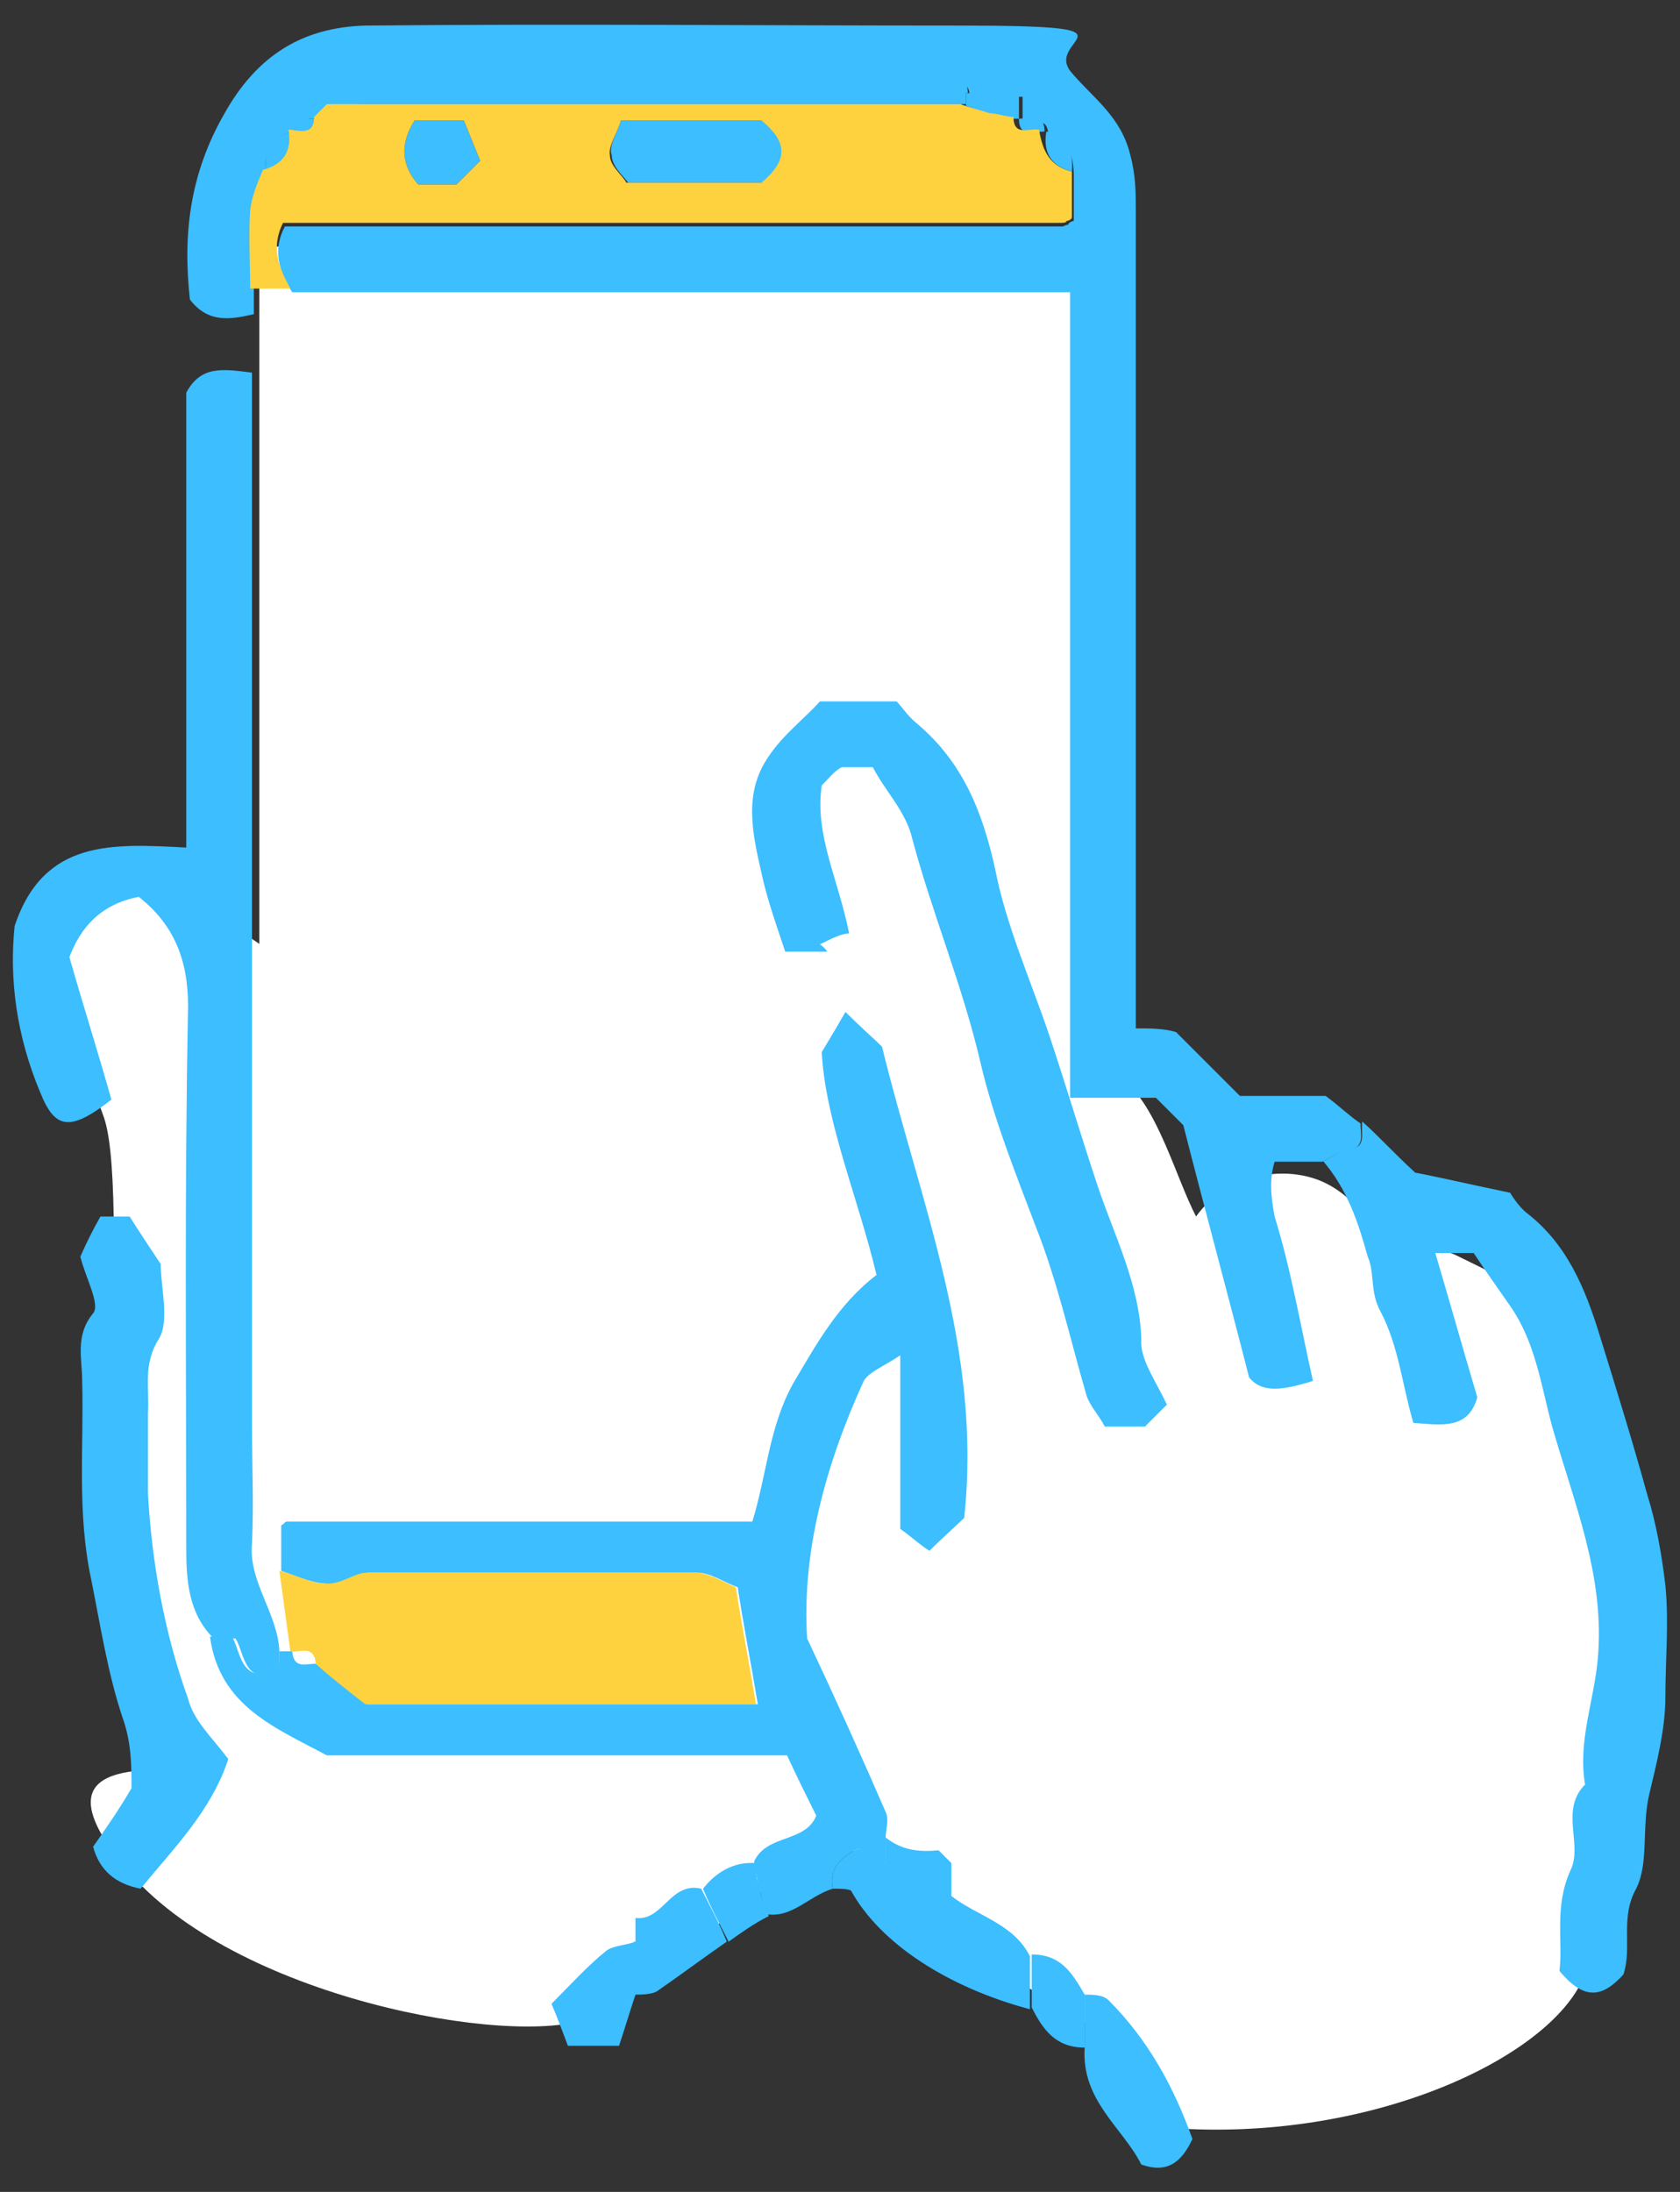
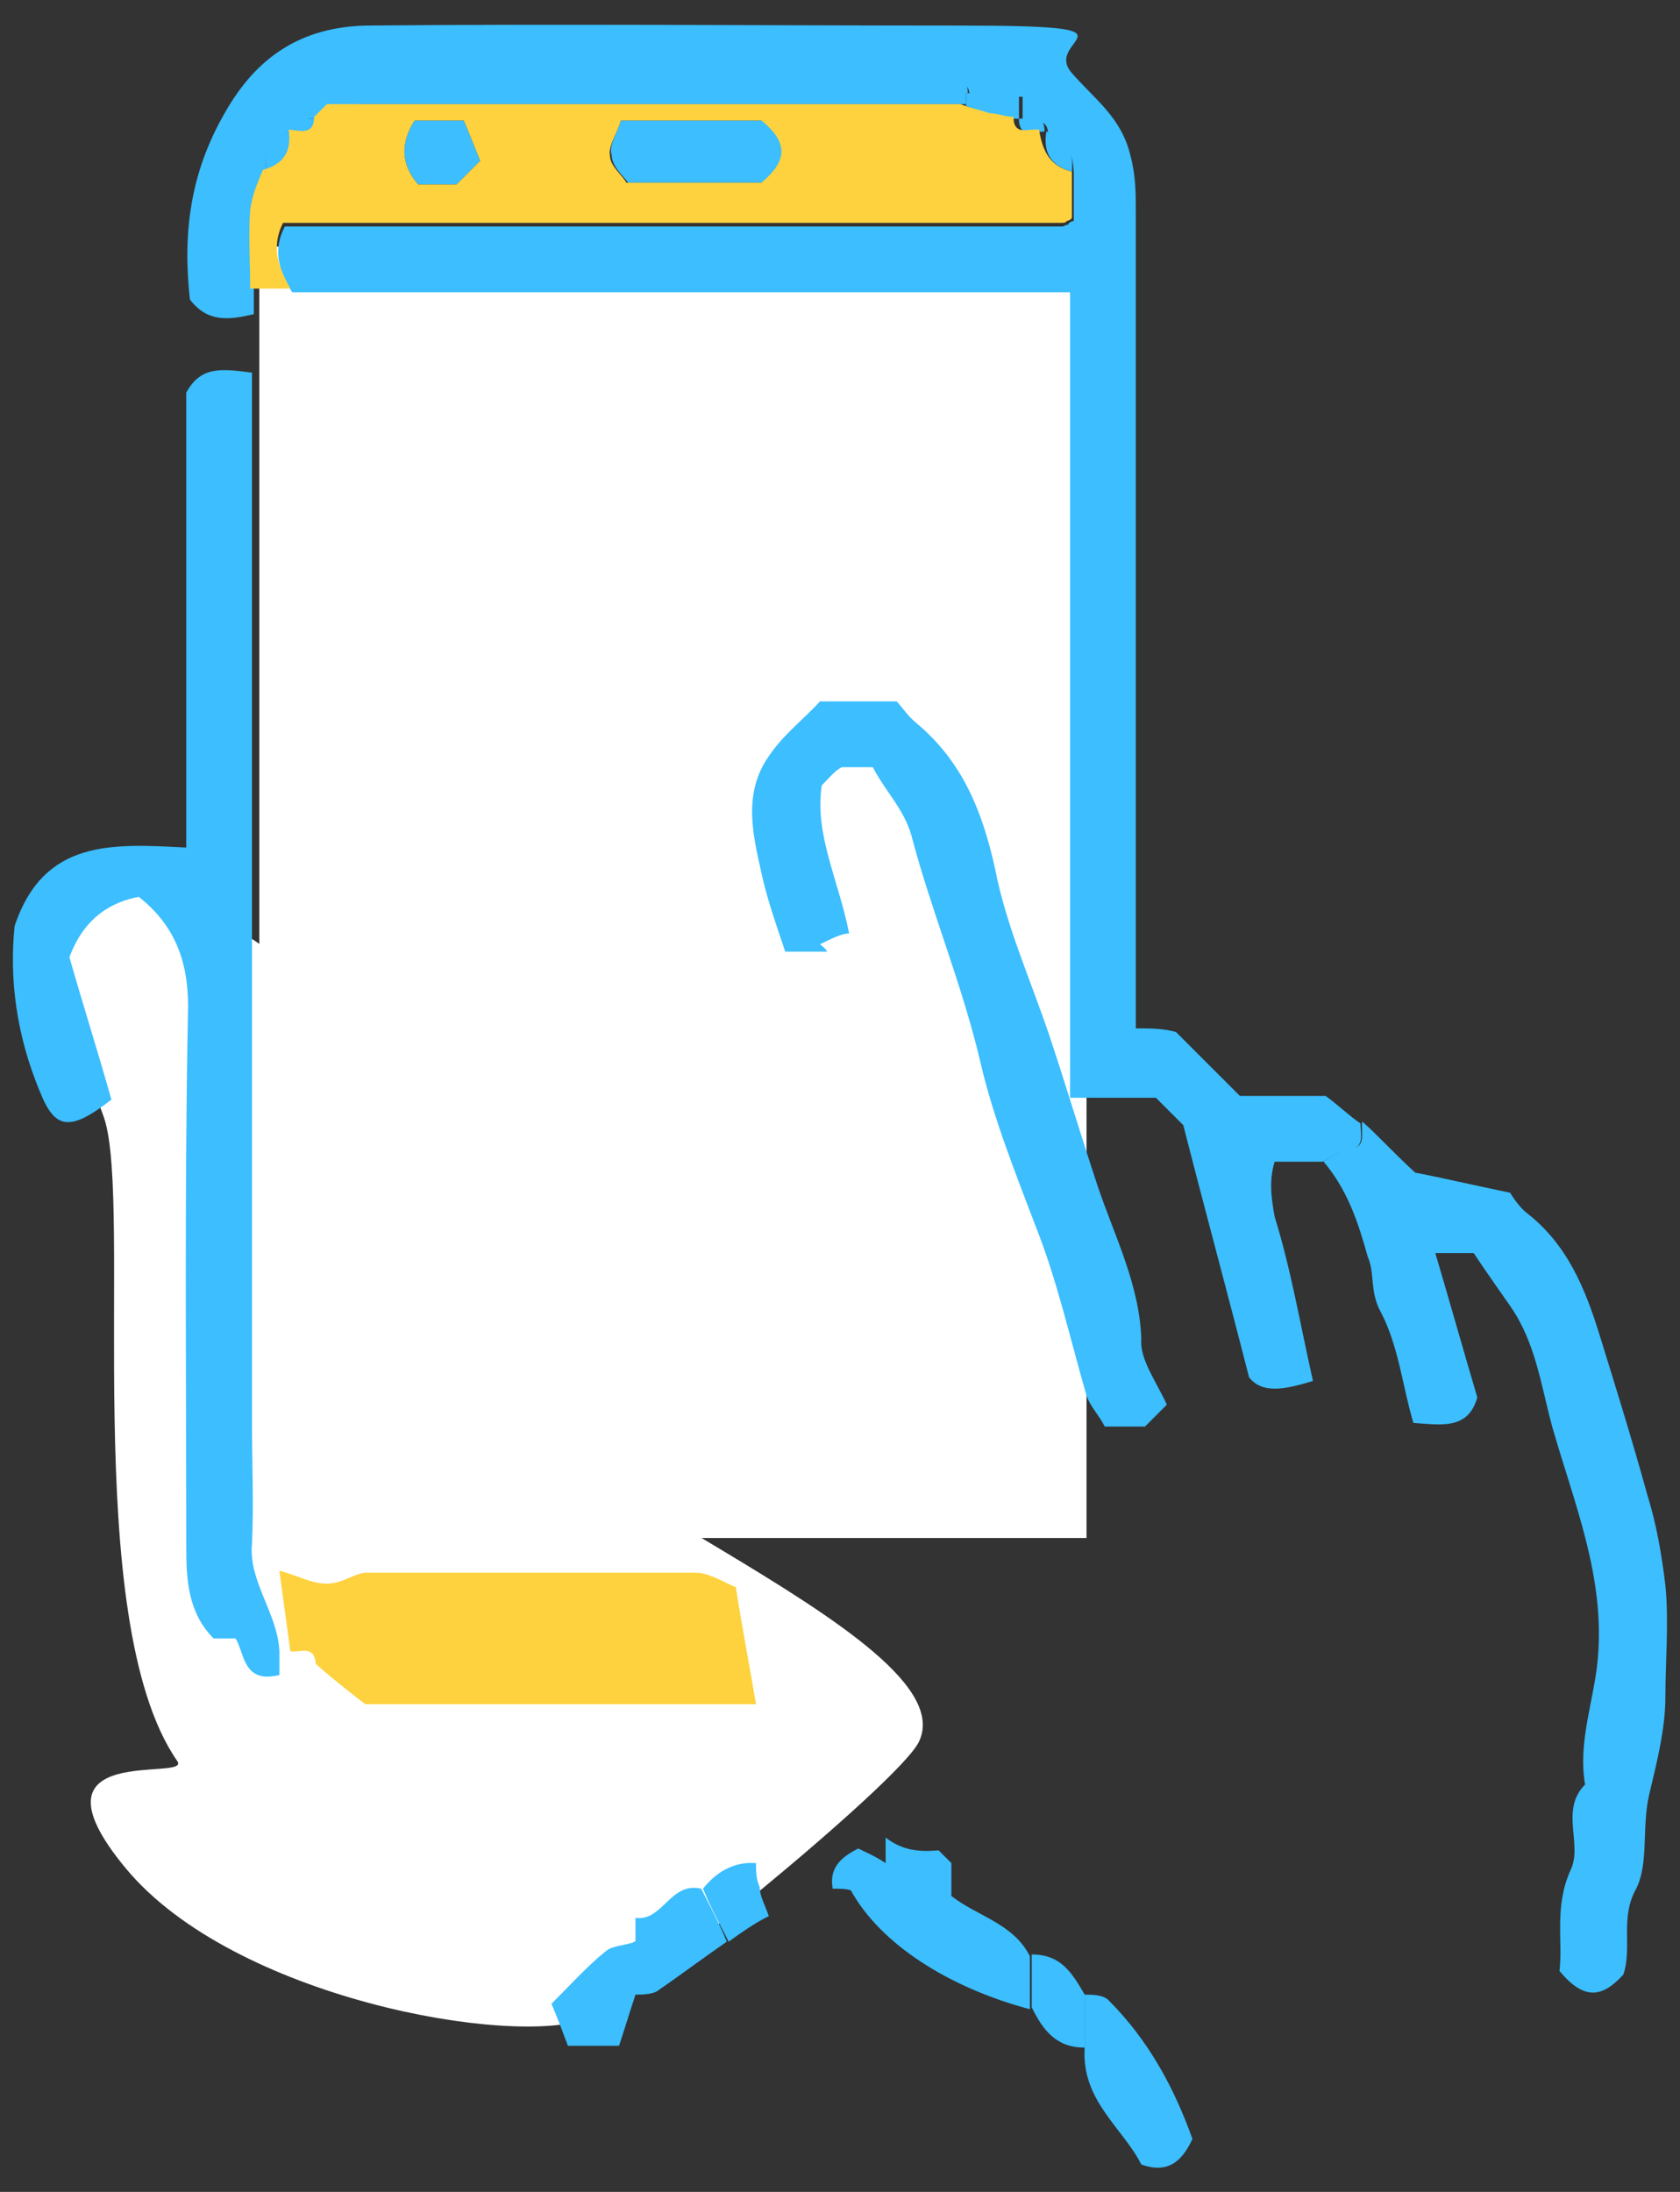
<svg xmlns="http://www.w3.org/2000/svg" id="_レイヤー_1" data-name="レイヤー 1" version="1.1" viewBox="0 0 92 120">
  <rect x="0" y="0" width="92" height="120" fill="#333333" stroke="none" />
  <defs>
    <style>
      .cls-1 {
        fill: #3cbeff;
      }

      .cls-1, .cls-2, .cls-3 {
        stroke-width: 0px;
      }

      .cls-2 {
        fill: #fdd23e;
      }

      .cls-3 {
        fill: #fff;
      }
    </style>
  </defs>
  <path class="cls-3" d="M5.7,61.2c-.7-2.1-2.9-6-3-8.2s1.7-4,3.8-4.7c1.5-.5,3.4,1,4.8,1.7,8.8,4.1,13,14.2,14.4,23.8.9,6.5,27.6,15.7,24.6,21.6-1.2,2.3-15.7,14.1-18.1,15.1-4.1,1.6-19.4-1.1-25.3-8.2s3.7-4.7,2.8-5.9c-5.4-7.8-2.4-30.4-4-35.2Z" />
  <rect class="cls-3" x="14.2" y="13.5" width="45.3" height="70.7" />
-   <path class="cls-3" d="M57.6,58.5c-1.7-4.5-3.6-9-5.6-13.4-1-2.1-2.5-4.6-4.8-4.5-1.8,0-3.2,1.7-3.5,3.4-.4,1.7,0,3.5.4,5.2,1.5,6.6,3,13.3,4.5,19.9.2,1,.5,2.1,0,3.1-.4.9-1.2,1.5-1.9,2.2-3.2,2.8-5.3,6.8-5.8,11-.4,3.5.3,7.4,3,9.8,1.8,4.1,4.5,11,8,10.9,2.4,2.1,7.6,3.8,9.1,6.2s1,4.1,3.1,4.2c10.9.8,20.7-3.8,22.6-8.2,1.1-.2,1.8-15.1,2.7-15.8,1.9-1.3-.7-4.2-.3-6.4.5-2.7-1.8-5.1-2-7.8-.2-2.7-1.2-5.4-3.3-7.2-1.1-1-2.5-1.6-3.9-2.3-.4-.2-.9-.4-1.3-.3-1.2.2-1.6,2.1-2.8,2.1.3-2.5-1.3-5.1-3.6-6-2.4-.9-5.3,0-6.7,2-1.1-2.1-2.1-6-4-7.5-.7-.2-4-.7-4-.6Z" />
  <g>
    <path class="cls-1" d="M72.4,63.6h-2.6c-.3,1-.2,1.9,0,3,.9,2.9,1.4,5.9,2.1,9-1.6.5-2.8.7-3.5-.2-1.2-4.7-2.4-9.1-3.6-13.8l-1.5-1.5h-4.7V16H16c-.7-1.1-1.1-2.3-.4-3.6h42.6c0,0,.2-.1.3-.1,0-.1.2-.2.3-.2v-2.5c0-1.1-.3-1.9-1.4-2.2,0-1.1-.9-.6-1.4-.7v-1.4h-2.9c0-1-.8-.7-1.3-.7H19.3c-.3.5-.7,1-1,1.4-.5,0-1.4-.4-1.4.7-.4,0-.7.3-.9.5-1.1.3-1.6,1-1.4,2.2-.2.7-.6,1.5-.7,2.2-.1,1.4,0,2.9,0,4.3v1.3c-1.3.3-2.5.5-3.5-.8-.4-3.6,0-6.9,1.9-10.2,1.8-3.2,4.3-4.7,7.7-4.8,10.8-.1,21.7,0,32.5,0s4.5.7,6.2,2.6c1.2,1.4,2.7,2.4,3.2,4.5.3,1.1.3,2.1.3,3.1v44.7c.8,0,1.5,0,2.2.2,1.2,1.2,2.4,2.4,3.5,3.5h4.7c.8.6,1.3,1.1,1.9,1.5,0,.6.3,1.4-.8,1.5-.4,0-.8.4-1.3.6Z" />
-     <path class="cls-1" d="M15.3,90.4h.7c.1,1.1.9.6,1.4.7.9.7,1.8,1.4,2.7,2.2h21.4c-.4-2.4-.8-4.4-1.1-6.4-.8-.3-1.5-.8-2.2-.8-6,0-12,0-18,0-.7,0-1.5.7-2.2.6-.9,0-1.7-.4-2.6-.7v-2.5c.1,0,.2-.2.3-.2.1,0,.2,0,.3,0h25.2c.8-2.6.9-5.1,2.2-7.5,1.3-2.2,2.5-4.4,4.6-6-1-4.2-2.8-8.4-3-12.2.6-1,.9-1.5,1.3-2.2.9.9,1.6,1.5,2,1.9,2.1,8.6,5.5,16.6,4.5,25.8-.4.4-1.1,1-1.9,1.8-.5-.3-.9-.7-1.6-1.2v-9.5c-.9.6-1.7.9-2,1.4-2.1,4.6-3.4,9.4-3.1,14.1,1.6,3.4,3,6.5,4.3,9.5.2.4,0,1,0,1.4v1.4c-.7-.3-1.1-.6-1.5-.8-1,.5-1.6,1.1-1.4,2.2-1.3.4-2.2,1.6-3.6,1.4-.2-.5-.3-1-.5-1.6,0-.4-.2-.9-.2-1.3.7-1.5,2.8-1,3.4-2.5-.5-1-1-2-1.6-3.3h-25.2c-2.8-1.5-5.9-2.7-6.4-6.5h1.2c.5.8.4,2.5,2.4,2,.2-.3.2-.7.2-1.1Z" />
    <path class="cls-1" d="M15.3,90.4v1.3c-2,.5-1.9-1.2-2.4-2h-1.2c-1.4-1.4-1.5-3.2-1.5-5,0-9.9-.1-19.7.1-29.6,0-2.6-.8-4.5-2.7-6-2.1.4-3.2,1.7-3.8,3.3.8,2.8,1.6,5.3,2.3,7.8-2.3,1.8-3.1,1.6-3.9-.4-1.3-3.1-1.7-6.2-1.4-9.1,1.6-4.8,5.4-4.5,9.4-4.3v-24.9c.8-1.5,2-1.3,3.6-1.1v57.6c0,2.2.1,4.3,0,6.5-.2,2.1,1.4,3.8,1.5,5.9Z" />
    <path class="cls-1" d="M72.4,63.6c.5-.2.9-.6,1.4-.7,1.1,0,.7-.9.8-1.5.9.8,1.7,1.7,2.9,2.8,1.1.2,2.8.6,5.2,1.1,0,0,.4.7.9,1.1,2.2,1.7,3.2,4.1,4,6.7.9,2.9,1.8,5.8,2.6,8.7.5,1.6.8,3.3,1,5,.2,2,0,4.1,0,6.1,0,1.8-.5,3.7-.9,5.4-.4,1.8,0,3.7-.7,5.1-.9,1.6-.2,3.2-.7,4.7-1.1,1.2-2.1,1.5-3.5-.2.2-1.6-.3-3.5.6-5.5.7-1.4-.6-3.3.8-4.7-.4-2.4.5-4.6.7-6.9.4-4.5-1.3-8.5-2.5-12.7-.6-2.2-.9-4.6-2.3-6.6-.7-1-1.4-2-2-2.9-.8,0-1.3,0-2.1,0,.8,2.7,1.5,5.2,2.3,7.9-.5,1.8-2,1.5-3.5,1.4-.6-2-.8-4.2-1.8-6.1-.6-1.1-.3-2.1-.7-3-.5-1.8-1.1-3.7-2.5-5.3Z" />
    <path class="cls-1" d="M63.9,76.9c-.5.5-.9.9-1.2,1.2h-2.2c-.3-.6-.8-1.1-1-1.7-.9-3.1-1.6-6.3-2.8-9.3-1.1-2.9-2.3-5.9-3-8.9-1-4.3-2.7-8.3-3.8-12.5-.4-1.4-1.5-2.5-2.1-3.7-.8,0-1.3,0-1.7,0-.4.2-.7.6-1.1,1-.4,2.7.9,5.1,1.5,8.1-.4,0-1,.3-1.6.6,0,0,.3.2.4.4h-2.3c-.5-1.5-1-2.9-1.3-4.3-.5-2.2-1-4.4.4-6.4.8-1.2,2-2.1,2.8-3h4.2c.3.3.6.8,1.1,1.2,2.5,2.1,3.6,4.8,4.3,8,.6,3.1,2,6.2,3,9.2.9,2.7,1.7,5.4,2.6,8.1.9,2.7,2.3,5.4,2.4,8.4-.1,1.1.8,2.3,1.4,3.6Z" />
-     <path class="cls-1" d="M12.5,96.3c-.9,2.8-3,4.9-4.8,7.1q-2.1-.4-2.6-2.3c.7-1,1.4-2,2.1-3.2,0-1.3,0-2.5-.5-3.9-.8-2.4-1.2-5-1.7-7.5-.8-3.7-.4-7.3-.5-10.9,0-1.2-.4-2.5.6-3.7.4-.5-.4-1.9-.7-3.1.3-.7.7-1.5,1.1-2.2h1.6c.5.8,1.1,1.7,1.7,2.6,0,1.3.5,3.1-.1,4.1-.9,1.4-.5,2.8-.6,4.1,0,1.4,0,2.9,0,4.3.2,3.8.9,7.7,2.2,11.3.3,1.2,1.3,2.1,2.2,3.3Z" />
    <path class="cls-1" d="M45.6,103.4c-.2-1.1.4-1.7,1.4-2.2.4.2.9.4,1.5.8v-1.4c.9.7,1.8.8,2.9.7.2.2.5.5.7.7v1.8c1.4,1.1,3.4,1.5,4.3,3.3v2.9c-4.5-1.2-8.2-3.6-9.8-6.5-.2-.1-.6-.1-1-.1Z" />
    <path class="cls-1" d="M59.4,109.2c.4,0,1,0,1.3.3,2.2,2.2,3.6,4.8,4.6,7.6-.6,1.3-1.4,1.9-2.8,1.4-1-2-3.3-3.5-3.1-6.4,0-1,0-1.9,0-2.9Z" />
    <path class="cls-1" d="M34.8,106.3v-1.3c1.5.2,1.9-2,3.6-1.6.5,1,1,1.9,1.4,2.9-1.3.9-2.5,1.8-3.8,2.7-.3.2-.9.2-1.3.2,0-1,0-1.9,0-2.9Z" />
    <path class="cls-1" d="M34.8,106.3v2.9c-.3.9-.6,1.9-.9,2.8h-2.8c-.3-.8-.6-1.6-.9-2.3,1.1-1.1,2-2.1,3-2.9.4-.3,1.1-.3,1.6-.5Z" />
    <path class="cls-1" d="M59.4,109.2v2.9c-1.6,0-2.3-1-2.9-2.2v-2.9c1.6,0,2.2,1,2.9,2.2Z" />
    <path class="cls-1" d="M39.9,106.3c-.5-1-1-1.9-1.4-2.9.7-.9,1.7-1.5,2.9-1.4,0,.4,0,.9.2,1.3,0,.5.3,1,.5,1.6-.8.4-1.5.9-2.2,1.4Z" />
    <path class="cls-1" d="M52.2,102c-.2-.2-.5-.5-.7-.7.2.2.4.4.7.7Z" />
    <path class="cls-1" d="M19.6,5.8h-1.4c.3-.5.6-.9,1-1.4h32.5c.5,0,1.3-.3,1.3.7h-31.2c-.9,0-1.9-.8-2.2.7Z" />
    <path class="cls-1" d="M55.8,6.5c-.4,0-.9,0-1.3-.2-.5,0-1-.3-1.6-.5v-.7h2.9c0,.5,0,.9,0,1.4Z" />
    <path class="cls-1" d="M16,7.2c.1,1.1-.3,1.9-1.4,2.2-.2-1.2.2-1.9,1.4-2.2Z" />
    <path class="cls-1" d="M58.7,9.4c-1.1-.3-1.6-1-1.4-2.2,1.1.3,1.5,1,1.4,2.2Z" />
    <path class="cls-1" d="M18.2,5.8c-.2.2-.5.5-.7.7h-.7c0-1.1.8-.6,1.4-.7Z" />
    <path class="cls-1" d="M16.7,6.5h.7c-.1,1.1-.9.6-1.4.7.2-.2.5-.5.7-.7Z" />
    <path class="cls-1" d="M57.2,7.2c-.5,0-1.4.4-1.4-.7.5,0,1.4-.4,1.4.7Z" />
    <path class="cls-1" d="M41.8,6.6c1.5,1.3,1.2,2.3,0,3.4h-7.4c-.3-.4-.9-.9-.9-1.5-.2-.5.3-1.2.5-1.9h7.8Z" />
    <path class="cls-1" d="M52.9,5v.7H19.6c.2-1.4,1.3-.7,2-.7h31.3Z" />
    <path class="cls-1" d="M26.3,8.8c-.5.5-.9.9-1.3,1.3h-2.1q-1.4-1.6-.2-3.5h2.7c.3.7.6,1.5.9,2.2Z" />
  </g>
  <g>
    <path class="cls-2" d="M58.7,9.4v2.5c0,.1-.2.2-.3.2,0,.1-.2.1-.3.1H15.5c-.7,1.4-.2,2.5.4,3.6h-2.2c0-1.4-.1-2.9,0-4.3.1-.8.4-1.5.7-2.2,1.1-.3,1.6-1,1.4-2.2.5,0,1.4.4,1.4-.7.2-.2.5-.5.7-.7h34.7c.5.2,1,.3,1.6.5.4,0,.9.2,1.3.2,0,1.1.9.6,1.4.7.2,1.2.6,2,1.8,2.3ZM41.8,6.6h-7.8c-.2.7-.7,1.4-.6,1.9,0,.6.7,1.1.9,1.5h7.4c1.3-1.1,1.6-2.1,0-3.4ZM26.3,8.8c-.3-.7-.6-1.5-.9-2.2h-2.7q-1.2,1.9.2,3.5h2.1c.4-.4.8-.8,1.3-1.3Z" />
    <path class="cls-2" d="M15.3,86c.9.2,1.7.7,2.6.7s1.5-.6,2.2-.6c6,0,12,0,18,0,.7,0,1.5.5,2.2.8.3,2,.7,4,1.1,6.4h-21.4c-.9-.7-1.8-1.4-2.7-2.2-.1-1.1-.9-.6-1.4-.7-.2-1.5-.4-2.9-.6-4.4Z" />
  </g>
</svg>